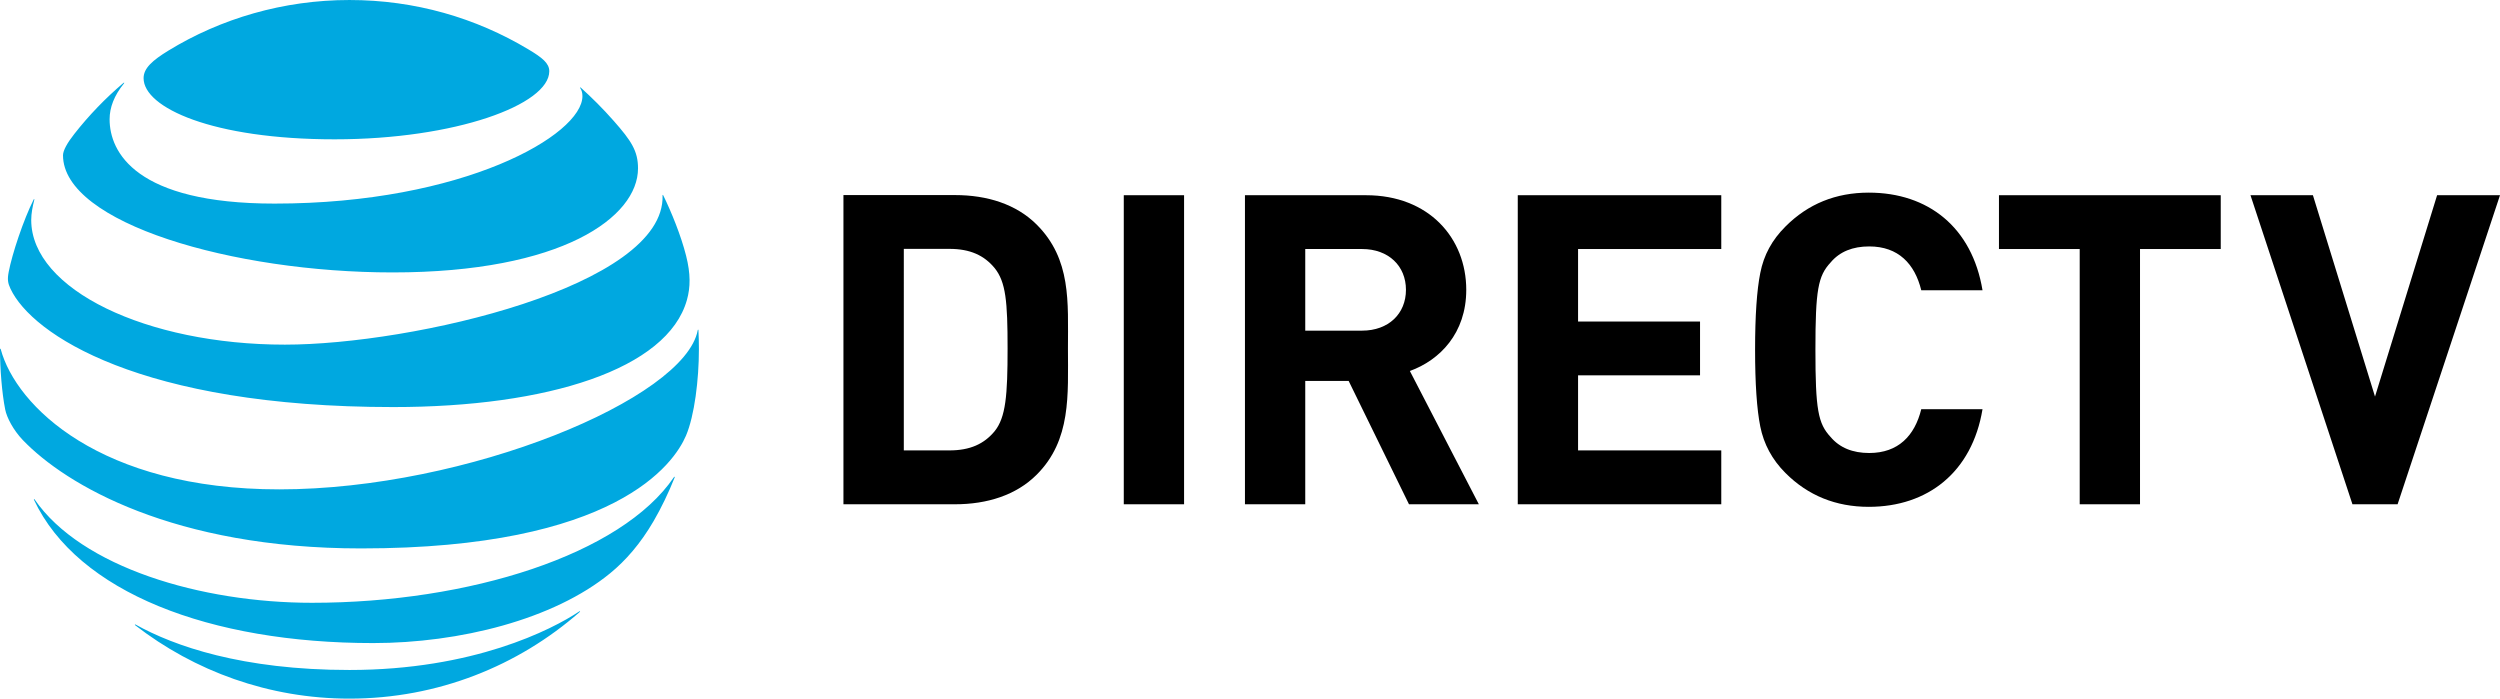
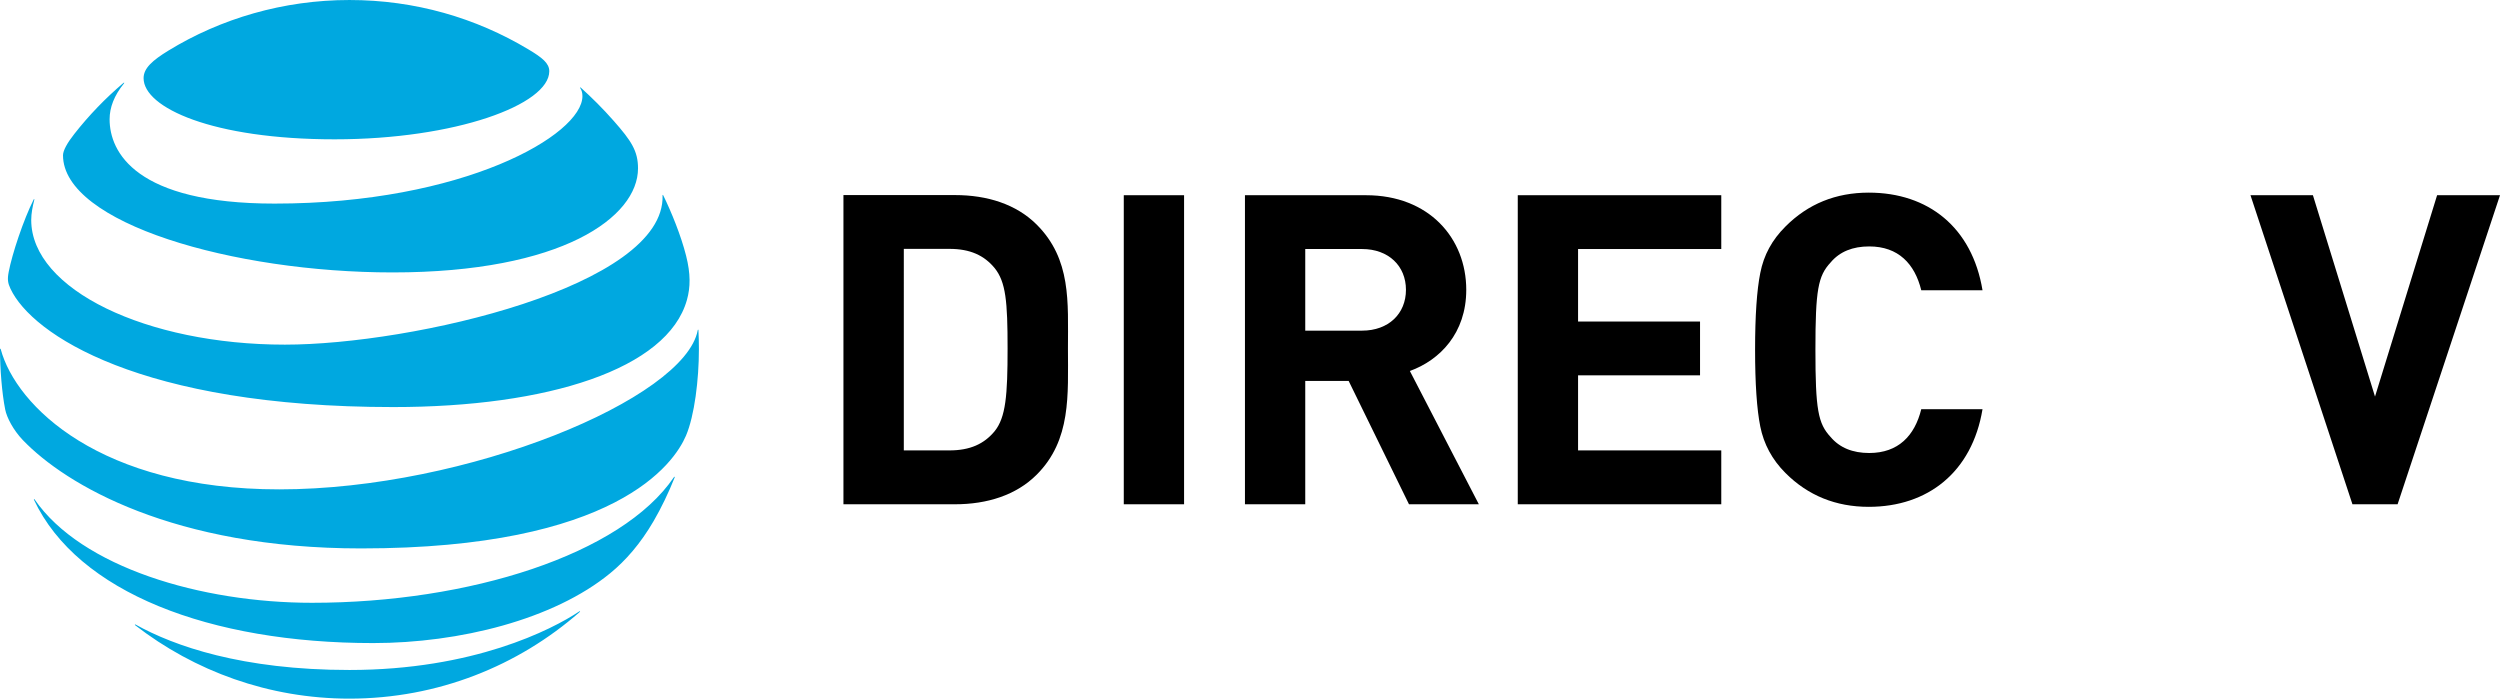
<svg xmlns="http://www.w3.org/2000/svg" xml:space="preserve" viewBox="-0.422 23.458 1000.945 279.73" height="279.73px" width="1000.945px" y="0px" x="0px" id="Layer_1" version="1.1">
  <defs id="defs25" />
  <g id="g3">
    <path id="path7" d="M53.694,273.781c23.722,18.362,53.495,29.395,85.798,29.395c35.351,0,67.577-13.124,92.172-34.668   c0.299-0.264,0.151-0.438-0.143-0.264c-11.036,7.371-42.493,23.461-92.028,23.461c-43.048,0-70.253-9.605-85.616-18.18   C53.583,273.379,53.473,273.6,53.694,273.781 M148.989,280.93c34.431,0,72.267-9.386,94.895-27.965   c6.192-5.063,12.091-11.8,17.374-20.854c3.041-5.21,6.016-11.399,8.438-17.483c0.107-0.297-0.076-0.441-0.3-0.107   c-21.042,30.967-81.979,50.282-144.897,50.282c-44.475,0-92.328-14.223-111.063-41.378c-0.186-0.251-0.369-0.144-0.257,0.145   C30.631,260.665,83.58,280.93,148.989,280.93 M111.37,219.391c-71.609,0-105.375-33.352-111.5-56.112   c-0.075-0.33-0.292-0.257-0.292,0.039c0,7.662,0.767,17.55,2.087,24.113c0.629,3.194,3.229,8.208,7.041,12.204   c17.34,18.074,60.57,43.4,135.439,43.4c102.006,0,125.329-33.979,130.092-45.153c3.405-7.991,5.17-22.433,5.17-34.564   c0-2.936-0.073-5.28-0.185-7.583c0-0.374-0.217-0.404-0.291-0.04C273.834,183.038,186.682,219.391,111.37,219.391 M13.067,103.319   c-4.104,8.143-8.652,21.881-10.004,28.992c-0.594,3.046-0.341,4.509,0.729,6.783c8.582,18.21,51.996,47.347,153.264,47.347   c61.78,0,109.773-15.178,117.549-42.875c1.432-5.099,1.508-10.482-0.331-17.736c-2.055-8.106-5.904-17.558-9.161-24.196   c-0.107-0.216-0.297-0.184-0.259,0.072c1.21,36.328-100.097,59.741-151.213,59.741c-55.367,0-101.559-22.06-101.559-49.914   c0-2.676,0.554-5.354,1.245-8.139C13.396,103.138,13.178,103.095,13.067,103.319 M231.89,58.716   c0.589,0.921,0.882,1.904,0.882,3.228c0,15.54-47.56,43.03-123.268,43.03c-55.628,0-66.043-20.636-66.043-33.76   c0-4.691,1.799-9.491,5.762-14.366c0.217-0.29,0.033-0.401-0.217-0.186c-7.227,6.124-13.867,13.015-19.691,20.454   c-2.783,3.518-4.511,6.634-4.511,8.502c0,27.196,68.194,46.916,131.958,46.916c67.941,0,98.265-22.179,98.265-41.671   c0-6.966-2.712-11.032-9.648-18.917c-4.503-5.128-8.762-9.305-13.271-13.415C231.89,58.35,231.739,58.496,231.89,58.716    M211.061,43.179c-20.969-12.568-45.317-19.719-71.568-19.719c-26.434,0-51.517,7.4-72.561,20.301   c-6.313,3.885-9.865,6.998-9.865,11c0,11.797,27.57,24.48,76.482,24.48c48.404,0,85.947-13.893,85.947-27.267   C219.497,48.784,216.708,46.551,211.061,43.179" fill="#00A8E0" />
    <path id="path9" d="M361.444,123.1H379.7c8.341,0,13.9,2.616,18.086,7.657c4.512,5.584,5.206,13.396,5.206,32.176   c0,18.764-0.694,27.633-5.206,33.201c-4.186,5.036-9.745,7.656-18.086,7.656h-18.256V123.1z M337.273,101.565v123.793h44.691   c12.852,0,24.504-3.663,32.683-11.853c13.896-13.89,12.517-31.97,12.517-50.572c0-18.593,1.379-35.652-12.517-49.551   c-8.179-8.174-19.831-11.817-32.683-11.817H337.273z" />
    <rect id="rect11" height="123.738" width="24.142" y="101.62" x="449.514" />
    <path id="path13" d="M522.171,123.161h22.758c10.604,0,17.563,6.787,17.563,16.334c0,9.553-6.958,16.344-17.563,16.344h-22.758V123.161z    M498.03,101.62v123.738h24.142v-49.371h17.386l24.146,49.371h27.971l-27.622-53.364c11.986-4.337,22.581-15.107,22.581-32.498   c0-20.676-14.931-37.875-40.113-37.875H498.03z" />
    <polygon id="polygon15" points="607.258,101.62 607.258,225.358 688.738,225.358 688.738,203.79 631.401,203.79 631.401,173.733 680.237,173.733    680.237,152.193 631.401,152.193 631.401,123.161 688.738,123.161 688.738,101.62" />
    <path id="path17" d="M714.439,114.156c-5.397,5.362-8.691,11.454-10.081,18.572c-1.389,6.942-2.082,17.185-2.082,30.752   c0,13.563,0.693,23.805,2.082,30.762c1.39,6.942,4.684,13.2,10.081,18.594c9.03,9.035,20.152,13.547,33.353,13.547   c23.64,0,41.367-13.899,45.542-39.098H768.81c-2.606,10.6-9.186,17.547-20.837,17.547c-6.6,0-11.822-2.093-15.469-6.419   c-5.021-5.393-6.072-10.941-6.072-34.933c0-23.985,1.052-29.534,6.072-34.927c3.646-4.356,8.869-6.429,15.469-6.429   c11.651,0,18.23,6.952,20.837,17.546h24.523c-4.175-25.188-21.732-39.087-45.542-39.087   C734.591,100.584,723.469,105.091,714.439,114.156" />
-     <polygon id="polygon19" points="799.918,101.62 799.918,123.161 832.245,123.161 832.245,225.358 856.392,225.358 856.392,123.161    888.713,123.161 888.713,101.62" />
    <polygon id="polygon21" points="975.34,101.62 950.479,182.24 925.618,101.62 900.621,101.62 941.444,225.358 959.524,225.358 1000.523,101.62" />
  </g>
</svg>